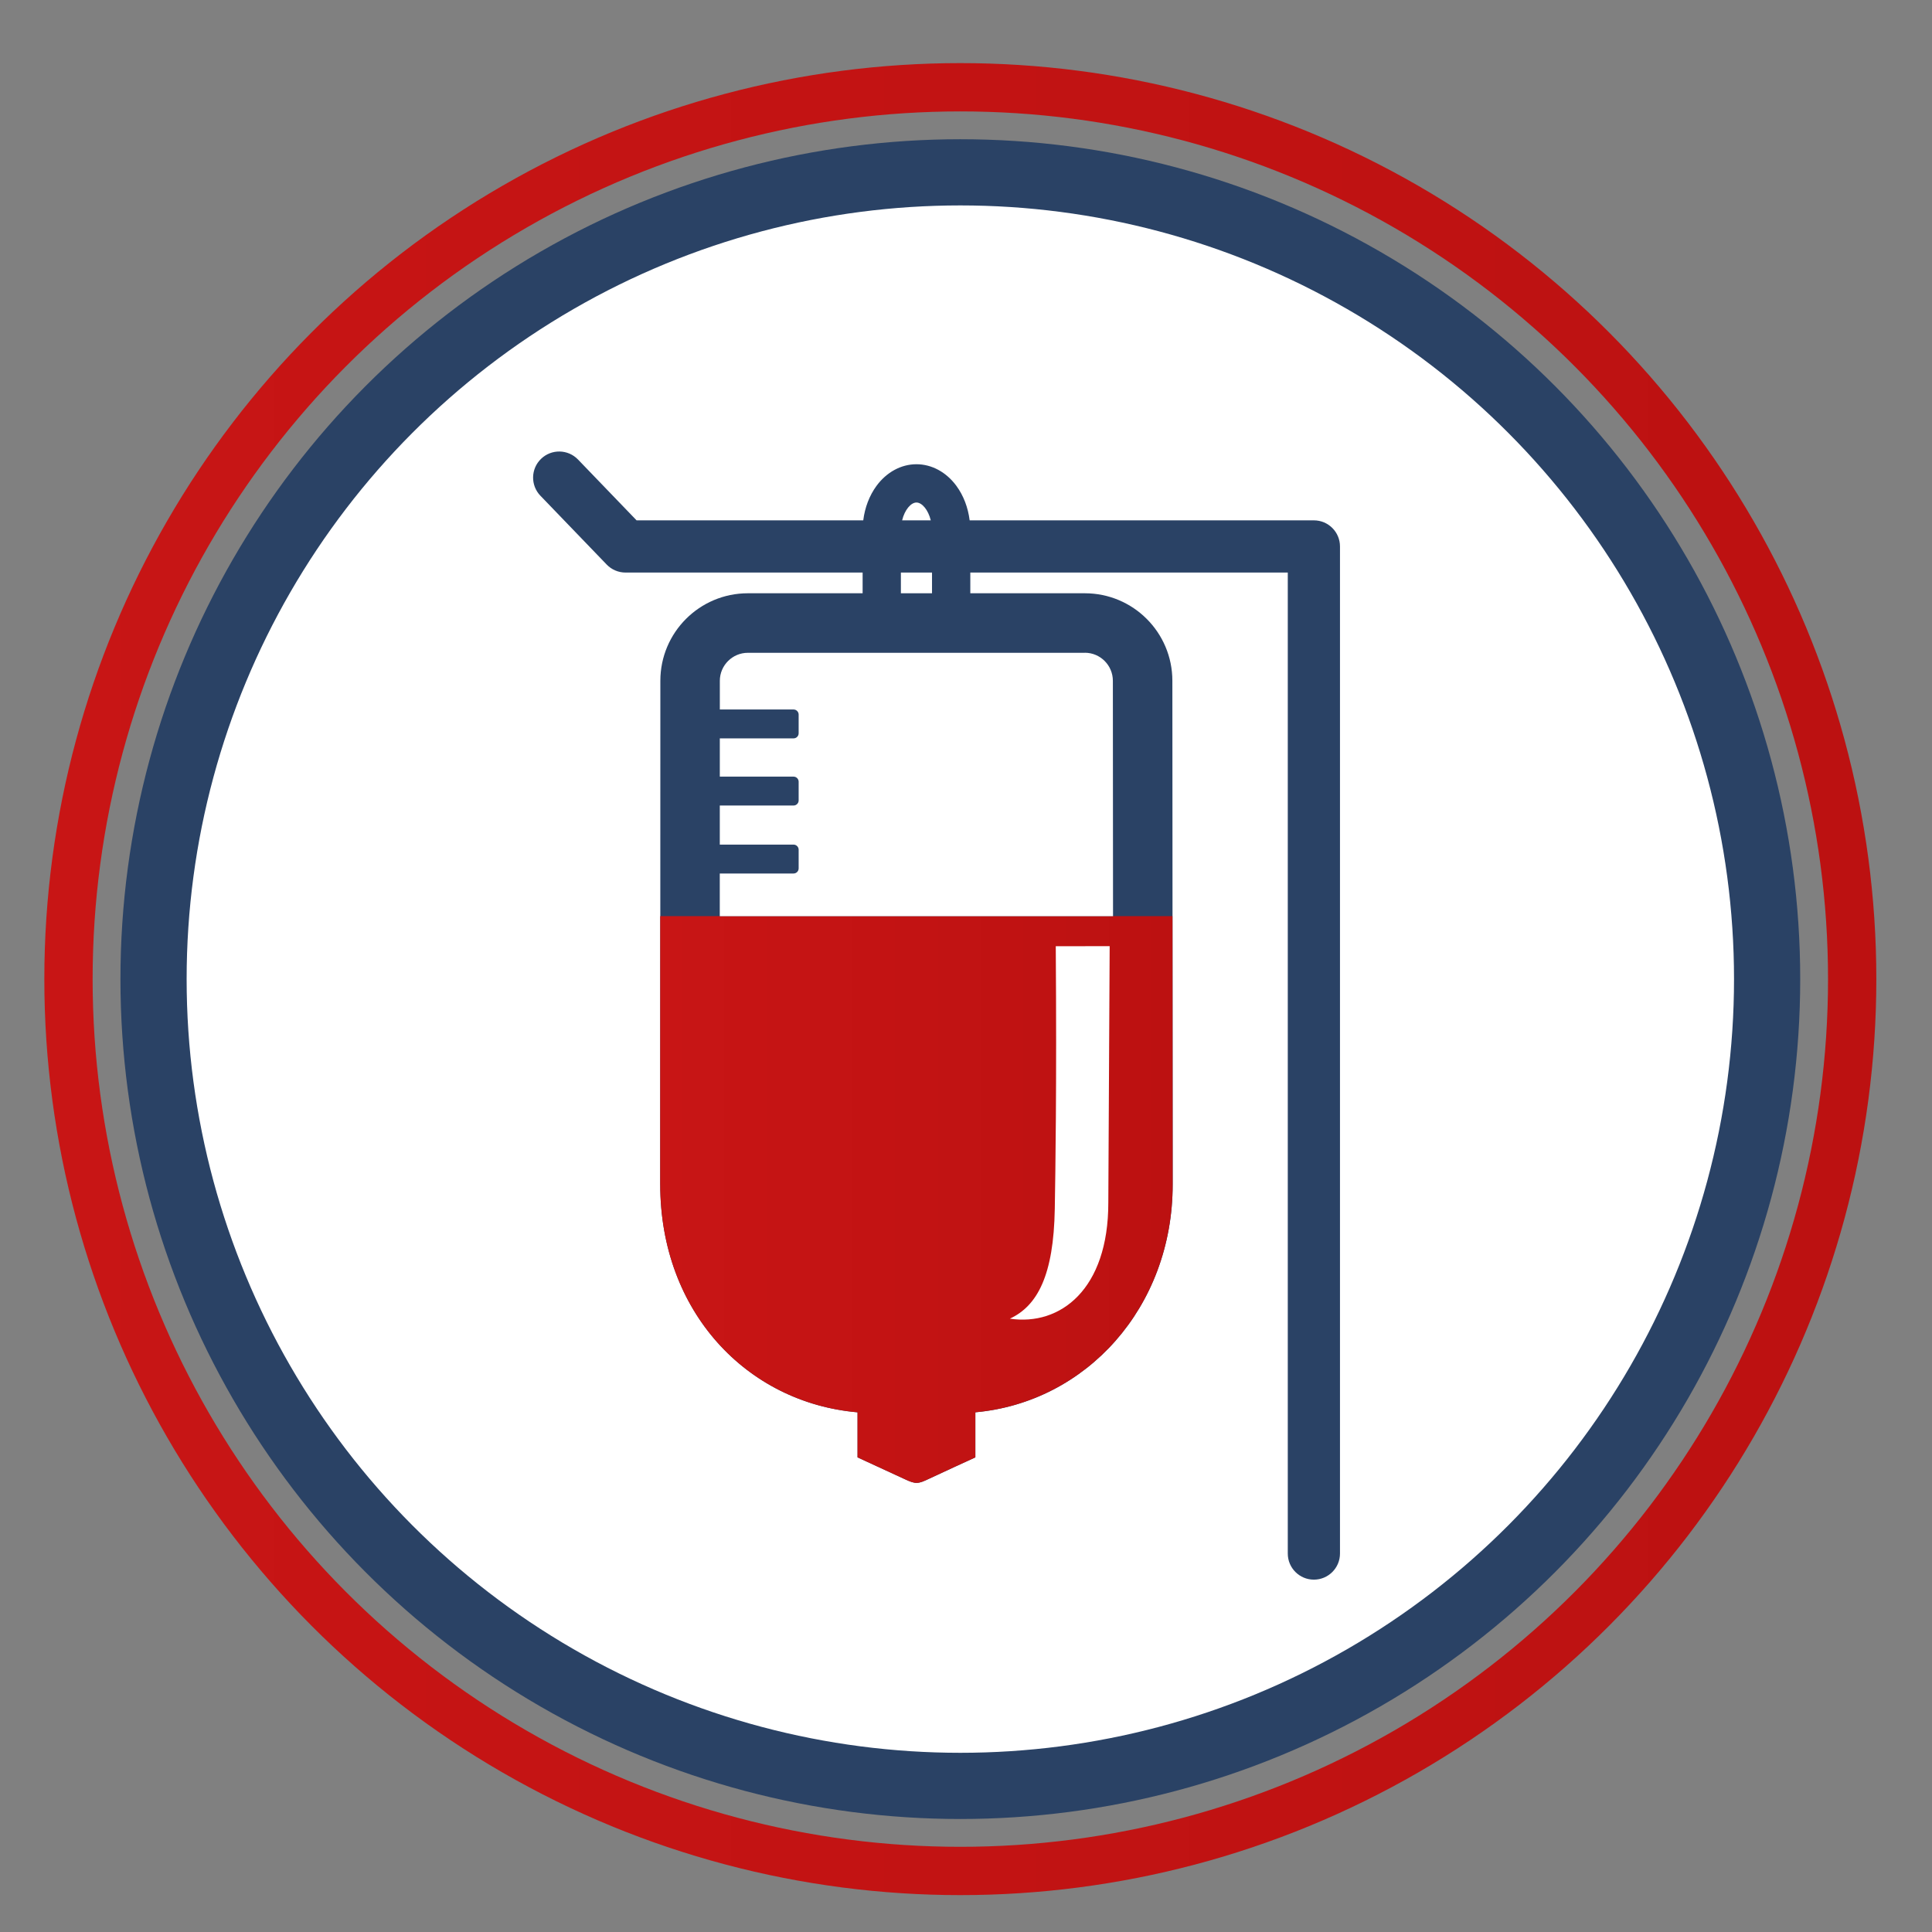
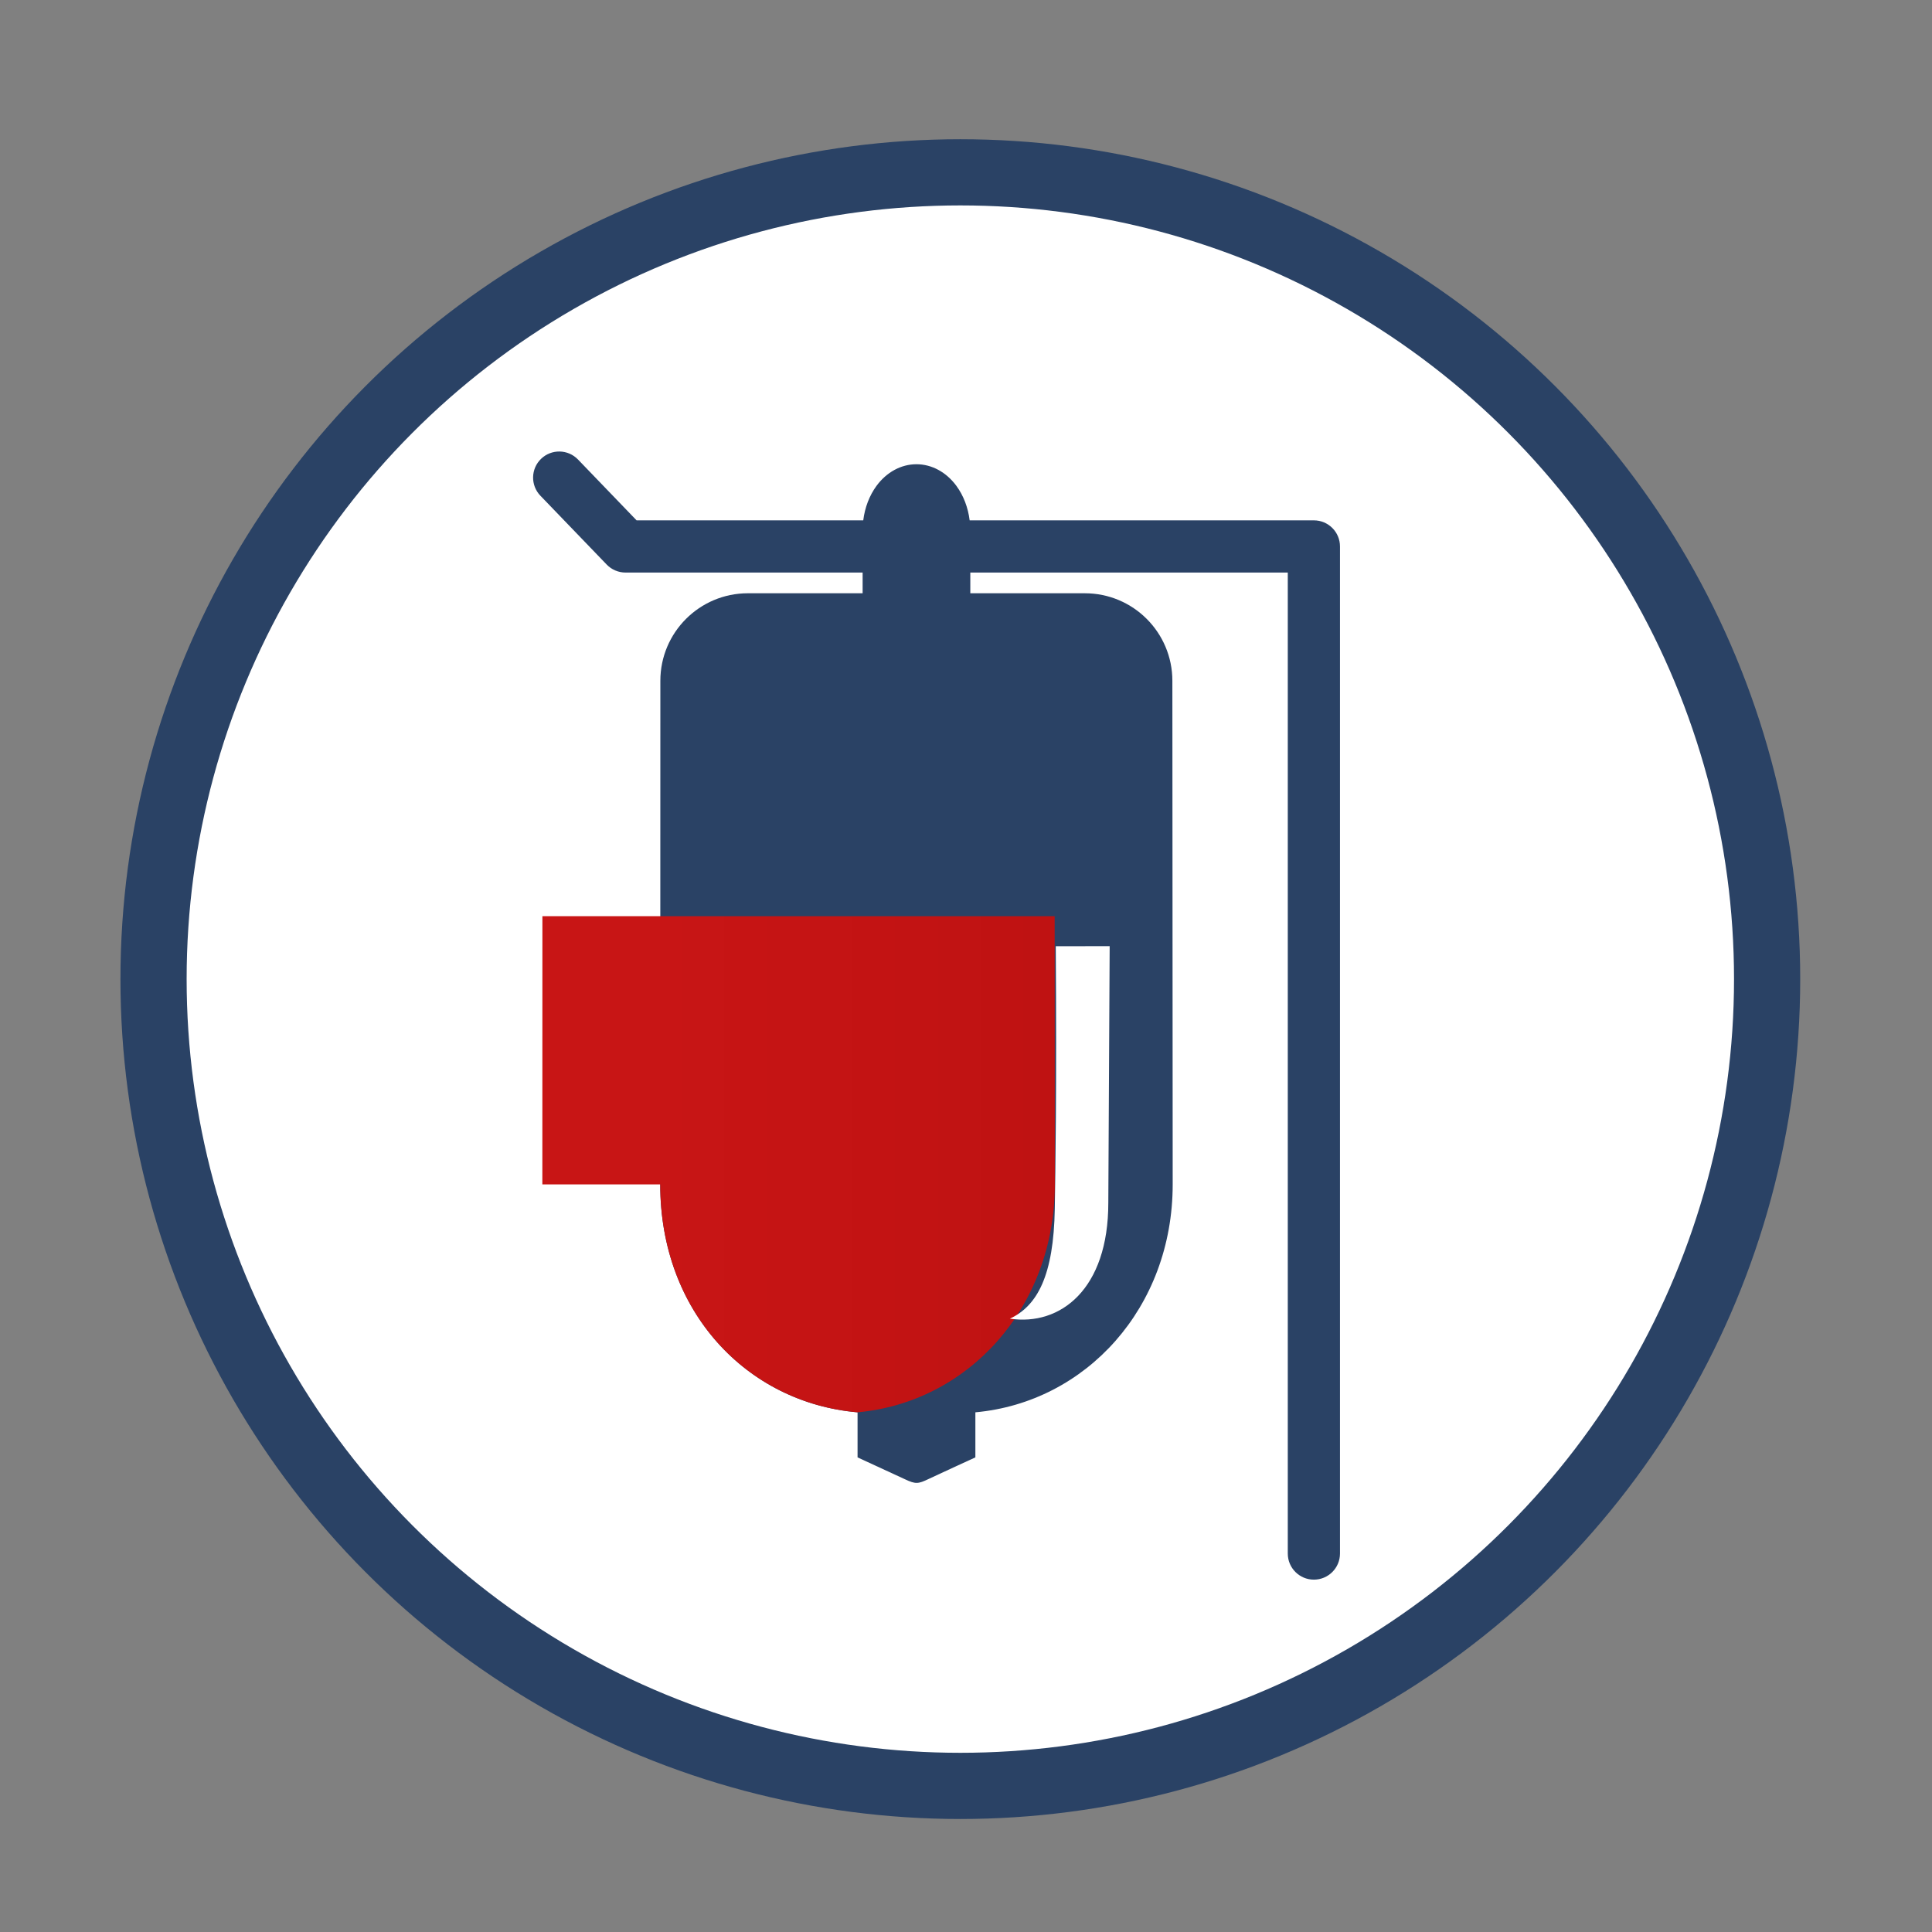
<svg xmlns="http://www.w3.org/2000/svg" xmlns:xlink="http://www.w3.org/1999/xlink" viewBox="0 0 1080 1080">
  <rect x="0" y="0" width="1080" height="1080" fill="#808080" stroke="none" />
  <defs>
    <style>
      .cls-1, .cls-2 {
        fill: #fff;
      }

      .cls-3 {
        fill: #2a4265;
      }

      .cls-2 {
        stroke: #2a4265;
        stroke-width: 37px;
      }

      .cls-2, .cls-4 {
        stroke-miterlimit: 10;
      }

      .cls-5 {
        fill: url(#New_Gradient_Swatch_1-2);
      }

      .cls-4 {
        fill: none;
        stroke: url(#New_Gradient_Swatch_1);
        stroke-width: 27px;
      }
    </style>
    <linearGradient id="New_Gradient_Swatch_1" data-name="New Gradient Swatch 1" x1="24.79" y1="547.33" x2="1048.88" y2="547.33" gradientUnits="userSpaceOnUse">
      <stop offset="0" stop-color="#c81515" />
      <stop offset="1" stop-color="#bc1111" />
    </linearGradient>
    <linearGradient id="New_Gradient_Swatch_1-2" data-name="New Gradient Swatch 1" x1="369.06" y1="670.53" x2="655.54" y2="670.53" xlink:href="#New_Gradient_Swatch_1" />
  </defs>
  <g id="Layer_2" data-name="Layer 2">
    <circle class="cls-2" cx="536.83" cy="547.33" r="451" />
-     <circle class="cls-4" cx="536.83" cy="547.33" r="498.55" />
  </g>
  <g id="Transfusion">
    <path class="cls-3" d="m734.46,290.88h-192.42c-.89-7.17-3.44-13.86-7.39-19.25-5.65-7.7-13.79-12.12-22.35-12.12s-16.7,4.42-22.35,12.12c-3.95,5.39-6.5,12.08-7.39,19.25h-126.71l-32.75-34.01c-5.59-5.8-14.82-5.98-20.63-.39-5.8,5.59-5.98,14.82-.39,20.63l37.06,38.48c2.75,2.86,6.54,4.47,10.51,4.47h132.56v11.58h-64.14c-27.02,0-48.93,21.91-48.93,48.93l-.06,281.52c0,71.15,48.44,122.01,110.3,127.41v25.18s0,.01,0,.01c0,0,23.16,10.66,26.51,12.23,5.95,2.81,7.37,2.65,13.31-.21,4.29-2.07,26.04-12.02,26.04-12.02,0,0,0,0,0-.01v-25.19c61.91-5.59,110.3-58.59,110.3-127.4l-.02-33.01-.16-248.51c0-27.02-21.91-48.93-48.93-48.93h-64.02v-11.58h177.47v548.38c0,8.06,6.53,14.59,14.59,14.59s14.59-6.53,14.59-14.59V305.47c0-8.06-6.53-14.59-14.59-14.59Z" />
-     <path class="cls-5" d="m369.06,662.08c0,71.15,48.44,122.01,110.3,127.41v25.18s0,.01,0,.01c0,0,23.16,10.66,26.51,12.23,5.95,2.81,7.37,2.65,13.31-.21,4.29-2.07,26.04-12.02,26.04-12.02,0,0,0,0,0-.01v-25.19c61.91-5.59,110.3-58.59,110.3-127.4l-.02-33.01-.08-116.94h-286.35l-.03,149.95Z" />
-     <path class="cls-1" d="m512.3,280.91c3.09,0,6.56,4.06,8.01,9.96h-16.02c1.45-5.9,4.92-9.96,8.01-9.96Z" />
-     <rect class="cls-1" x="503.6" y="320.06" width="17.4" height="11.58" />
+     <path class="cls-5" d="m369.06,662.08c0,71.15,48.44,122.01,110.3,127.41v25.18s0,.01,0,.01v-25.19c61.91-5.59,110.3-58.59,110.3-127.4l-.02-33.01-.08-116.94h-286.35l-.03,149.95Z" />
    <path class="cls-1" d="m619.55,672.26c.07,48.6-26.92,69.1-55.03,64.88,15.39-7.13,24.49-24.19,25.11-61.42.35-20.98,1.11-67.27.55-146.77l30.13-.04-.76,143.36Z" />
-     <path class="cls-1" d="m606.43,364.89c8.64,0,15.67,7.03,15.67,15.7l.09,131.55h-219.83v-23.85h41.24c1.57,0,2.85-1.28,2.85-2.85v-10.45c0-1.57-1.28-2.85-2.85-2.85h-41.23v-21.85h41.23c1.57,0,2.85-1.28,2.85-2.85v-10.45c0-1.57-1.28-2.85-2.85-2.85h-41.22v-21.38h41.22c1.57,0,2.85-1.28,2.85-2.85v-10.45c0-1.57-1.28-2.85-2.85-2.85h-41.21v-16.02c0-8.64,7.04-15.67,15.68-15.67h188.37Z" />
  </g>
</svg>